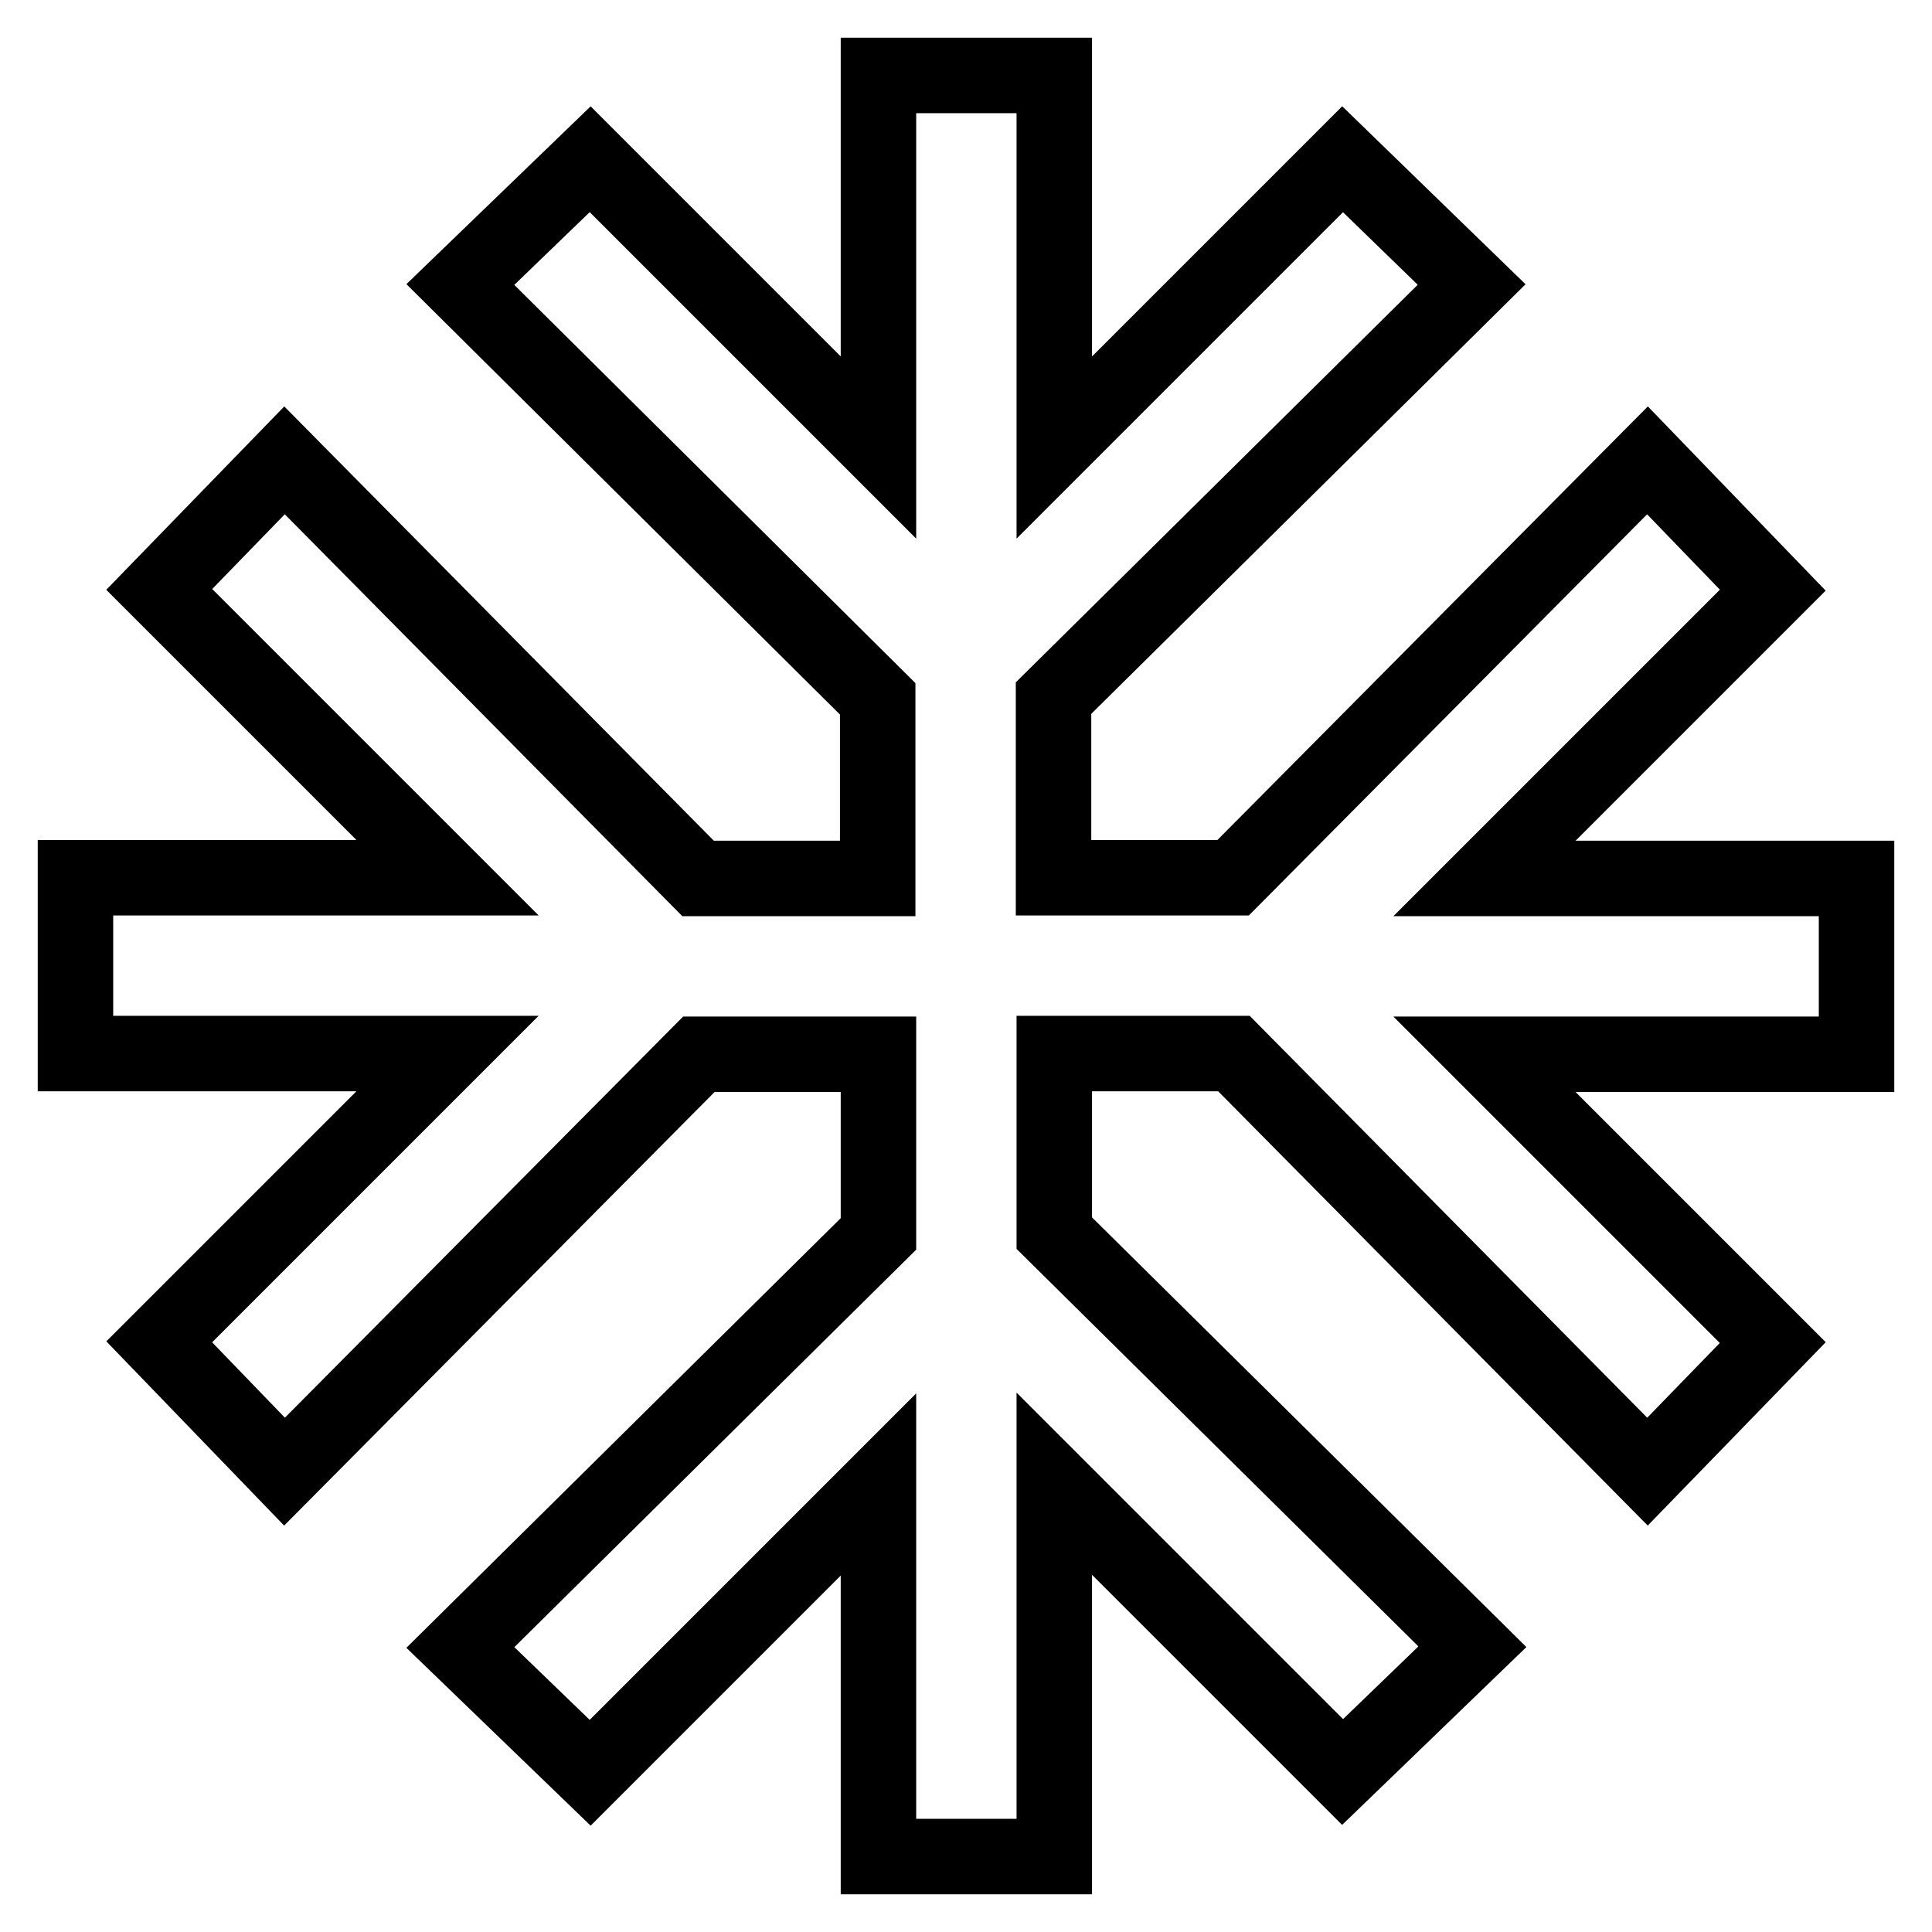
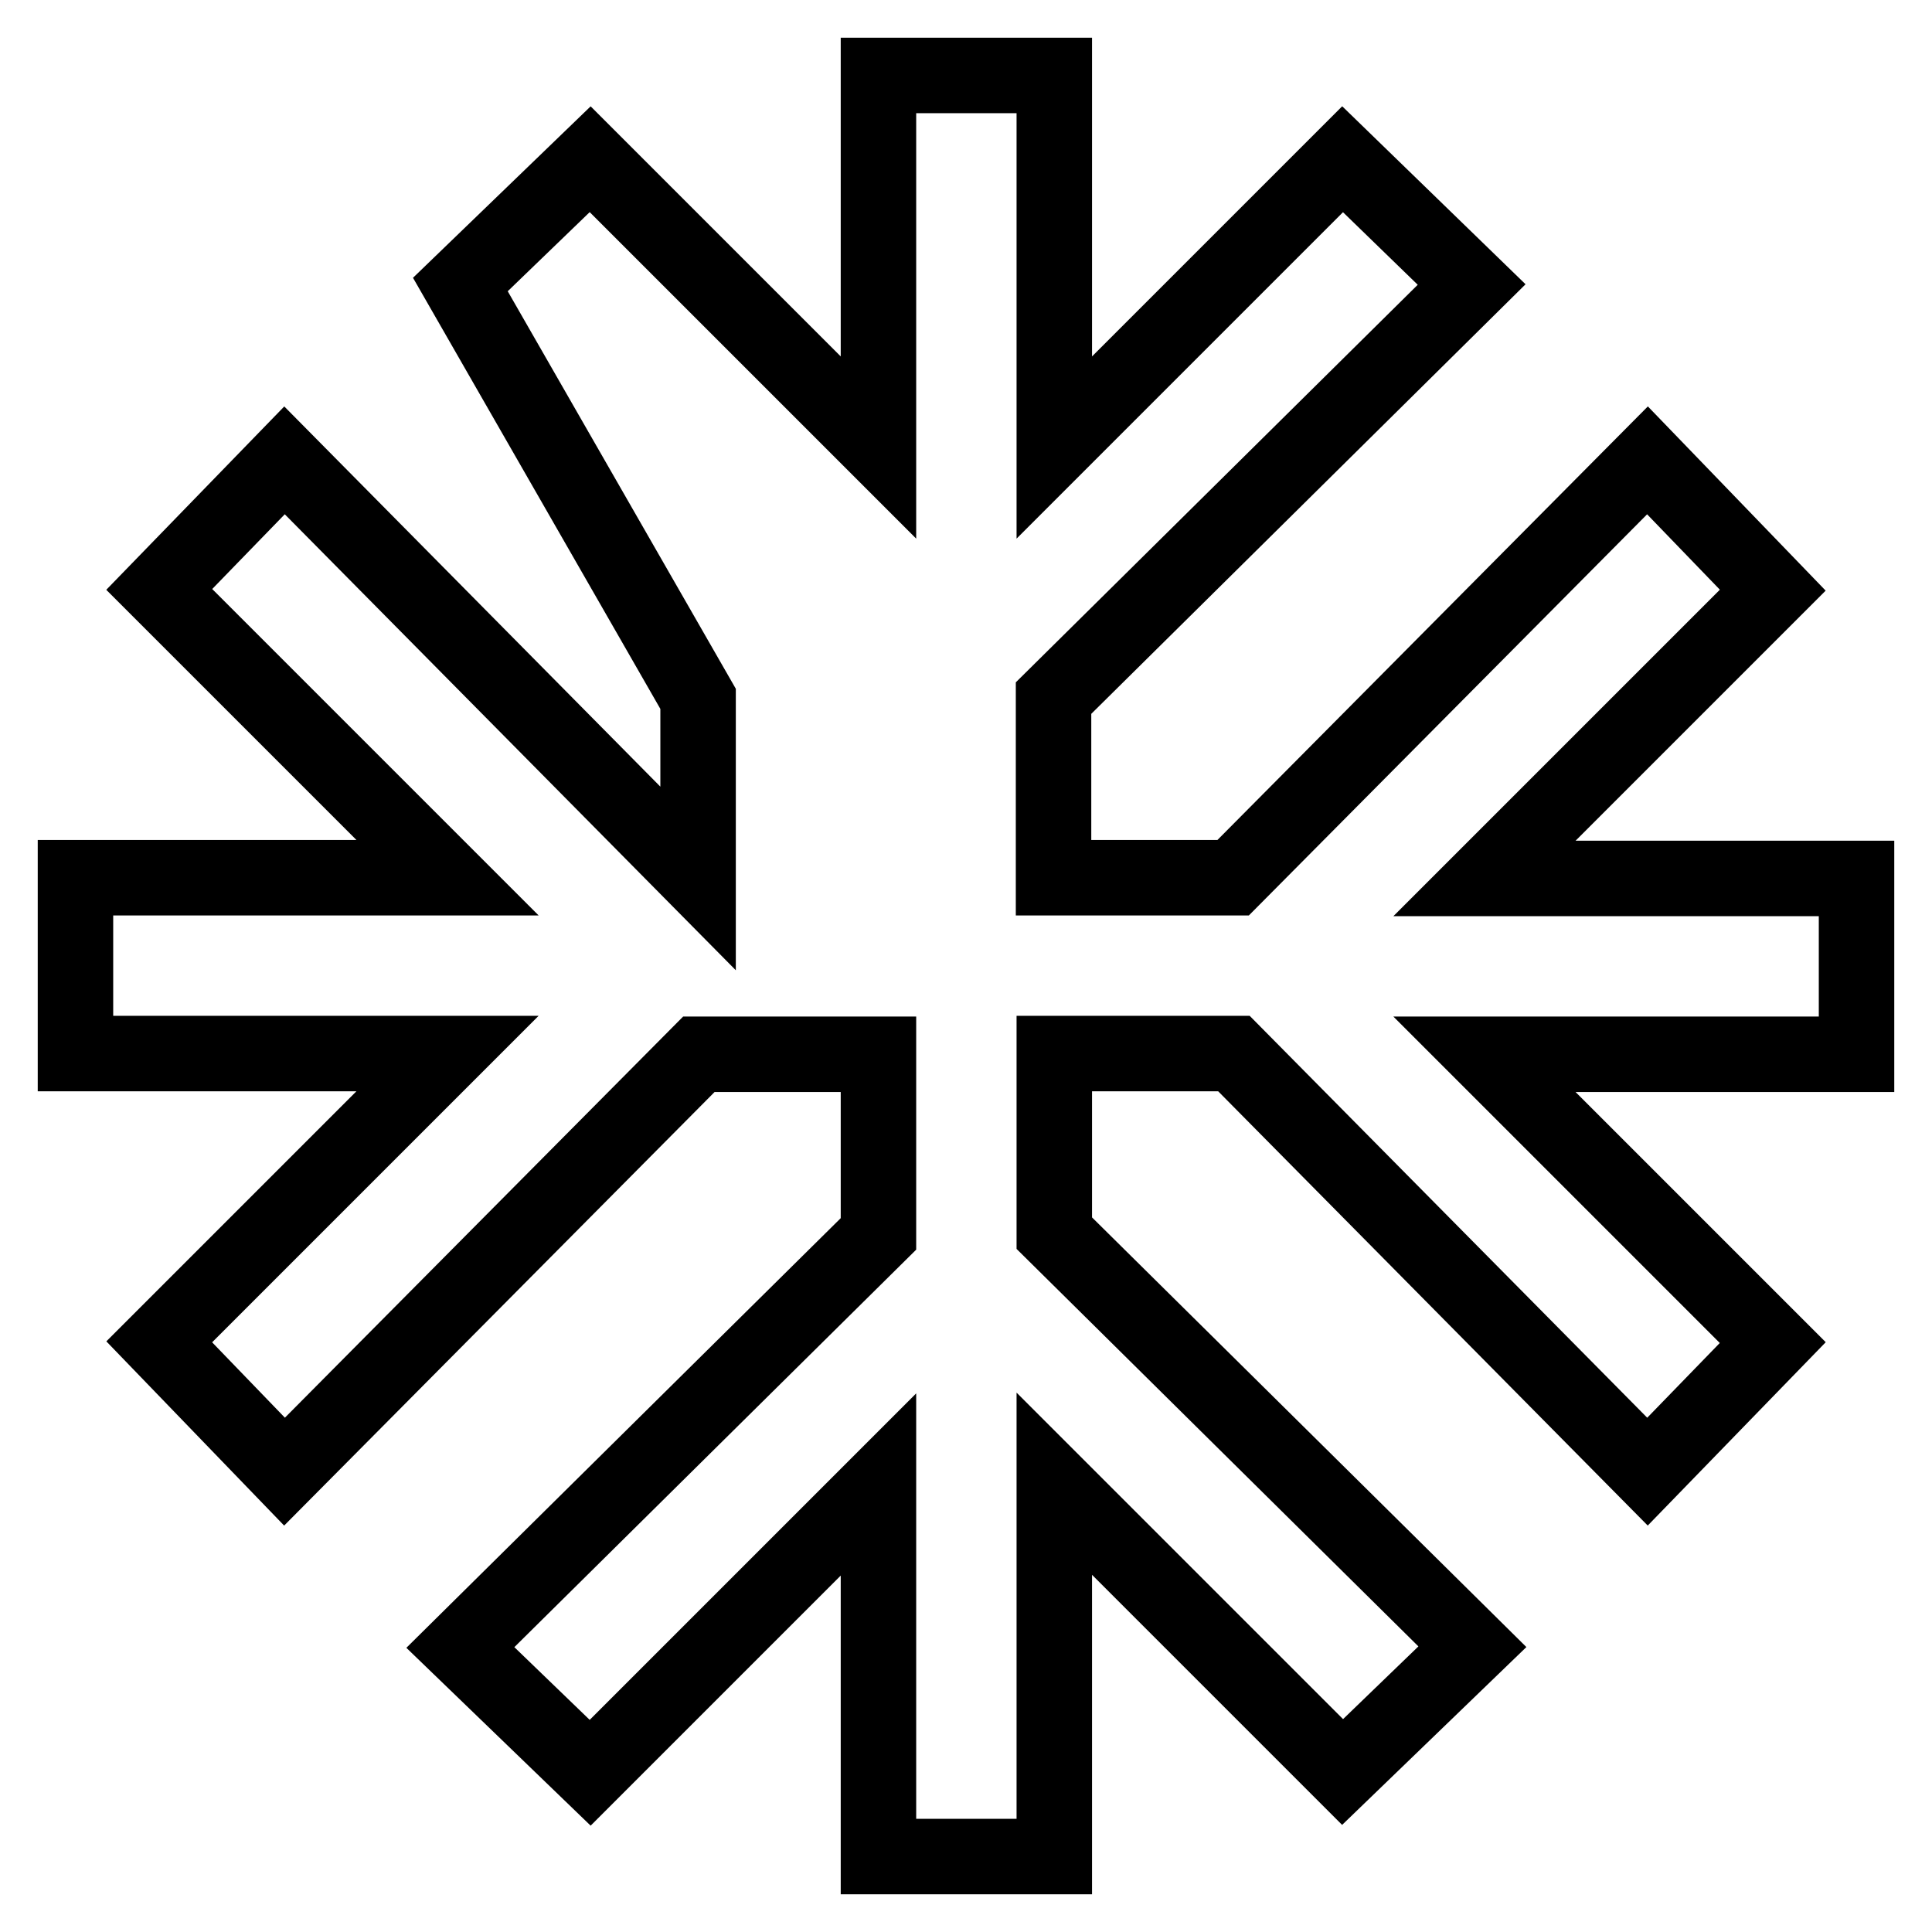
<svg xmlns="http://www.w3.org/2000/svg" version="1.1" x="0px" y="0px" viewBox="0 0 256 256" enable-background="new 0 0 256 256" xml:space="preserve">
  <g>
-     <path stroke-width="10" fill-opacity="0" stroke="#000000" d="M246,116.4v23.3h-49.3l38.2,38.2L218.3,195l-54.8-55.4h-23.8v23.8l55.4,54.8l-17.2,16.6l-38.2-38.2V246 h-23.3v-49.3l-38.2,38.2L61,218.3l55.4-54.8v-23.8H92.6L37.7,195l-16.6-17.2l38.2-38.2H10v-23.3h49.3L21.1,78.1L37.7,61l54.8,55.4 h23.8V92.6L61,37.7l17.2-16.6l38.2,38.2V10h23.3v49.3l38.2-38.2L195,37.7l-55.4,54.8v23.8h23.8L218.3,61l16.6,17.2l-38.2,38.2H246 L246,116.4z" />
+     <path stroke-width="10" fill-opacity="0" stroke="#000000" d="M246,116.4v23.3h-49.3l38.2,38.2L218.3,195l-54.8-55.4h-23.8v23.8l55.4,54.8l-17.2,16.6l-38.2-38.2V246 h-23.3v-49.3l-38.2,38.2L61,218.3l55.4-54.8v-23.8H92.6L37.7,195l-16.6-17.2l38.2-38.2H10v-23.3h49.3L21.1,78.1L37.7,61l54.8,55.4 V92.6L61,37.7l17.2-16.6l38.2,38.2V10h23.3v49.3l38.2-38.2L195,37.7l-55.4,54.8v23.8h23.8L218.3,61l16.6,17.2l-38.2,38.2H246 L246,116.4z" />
  </g>
</svg>